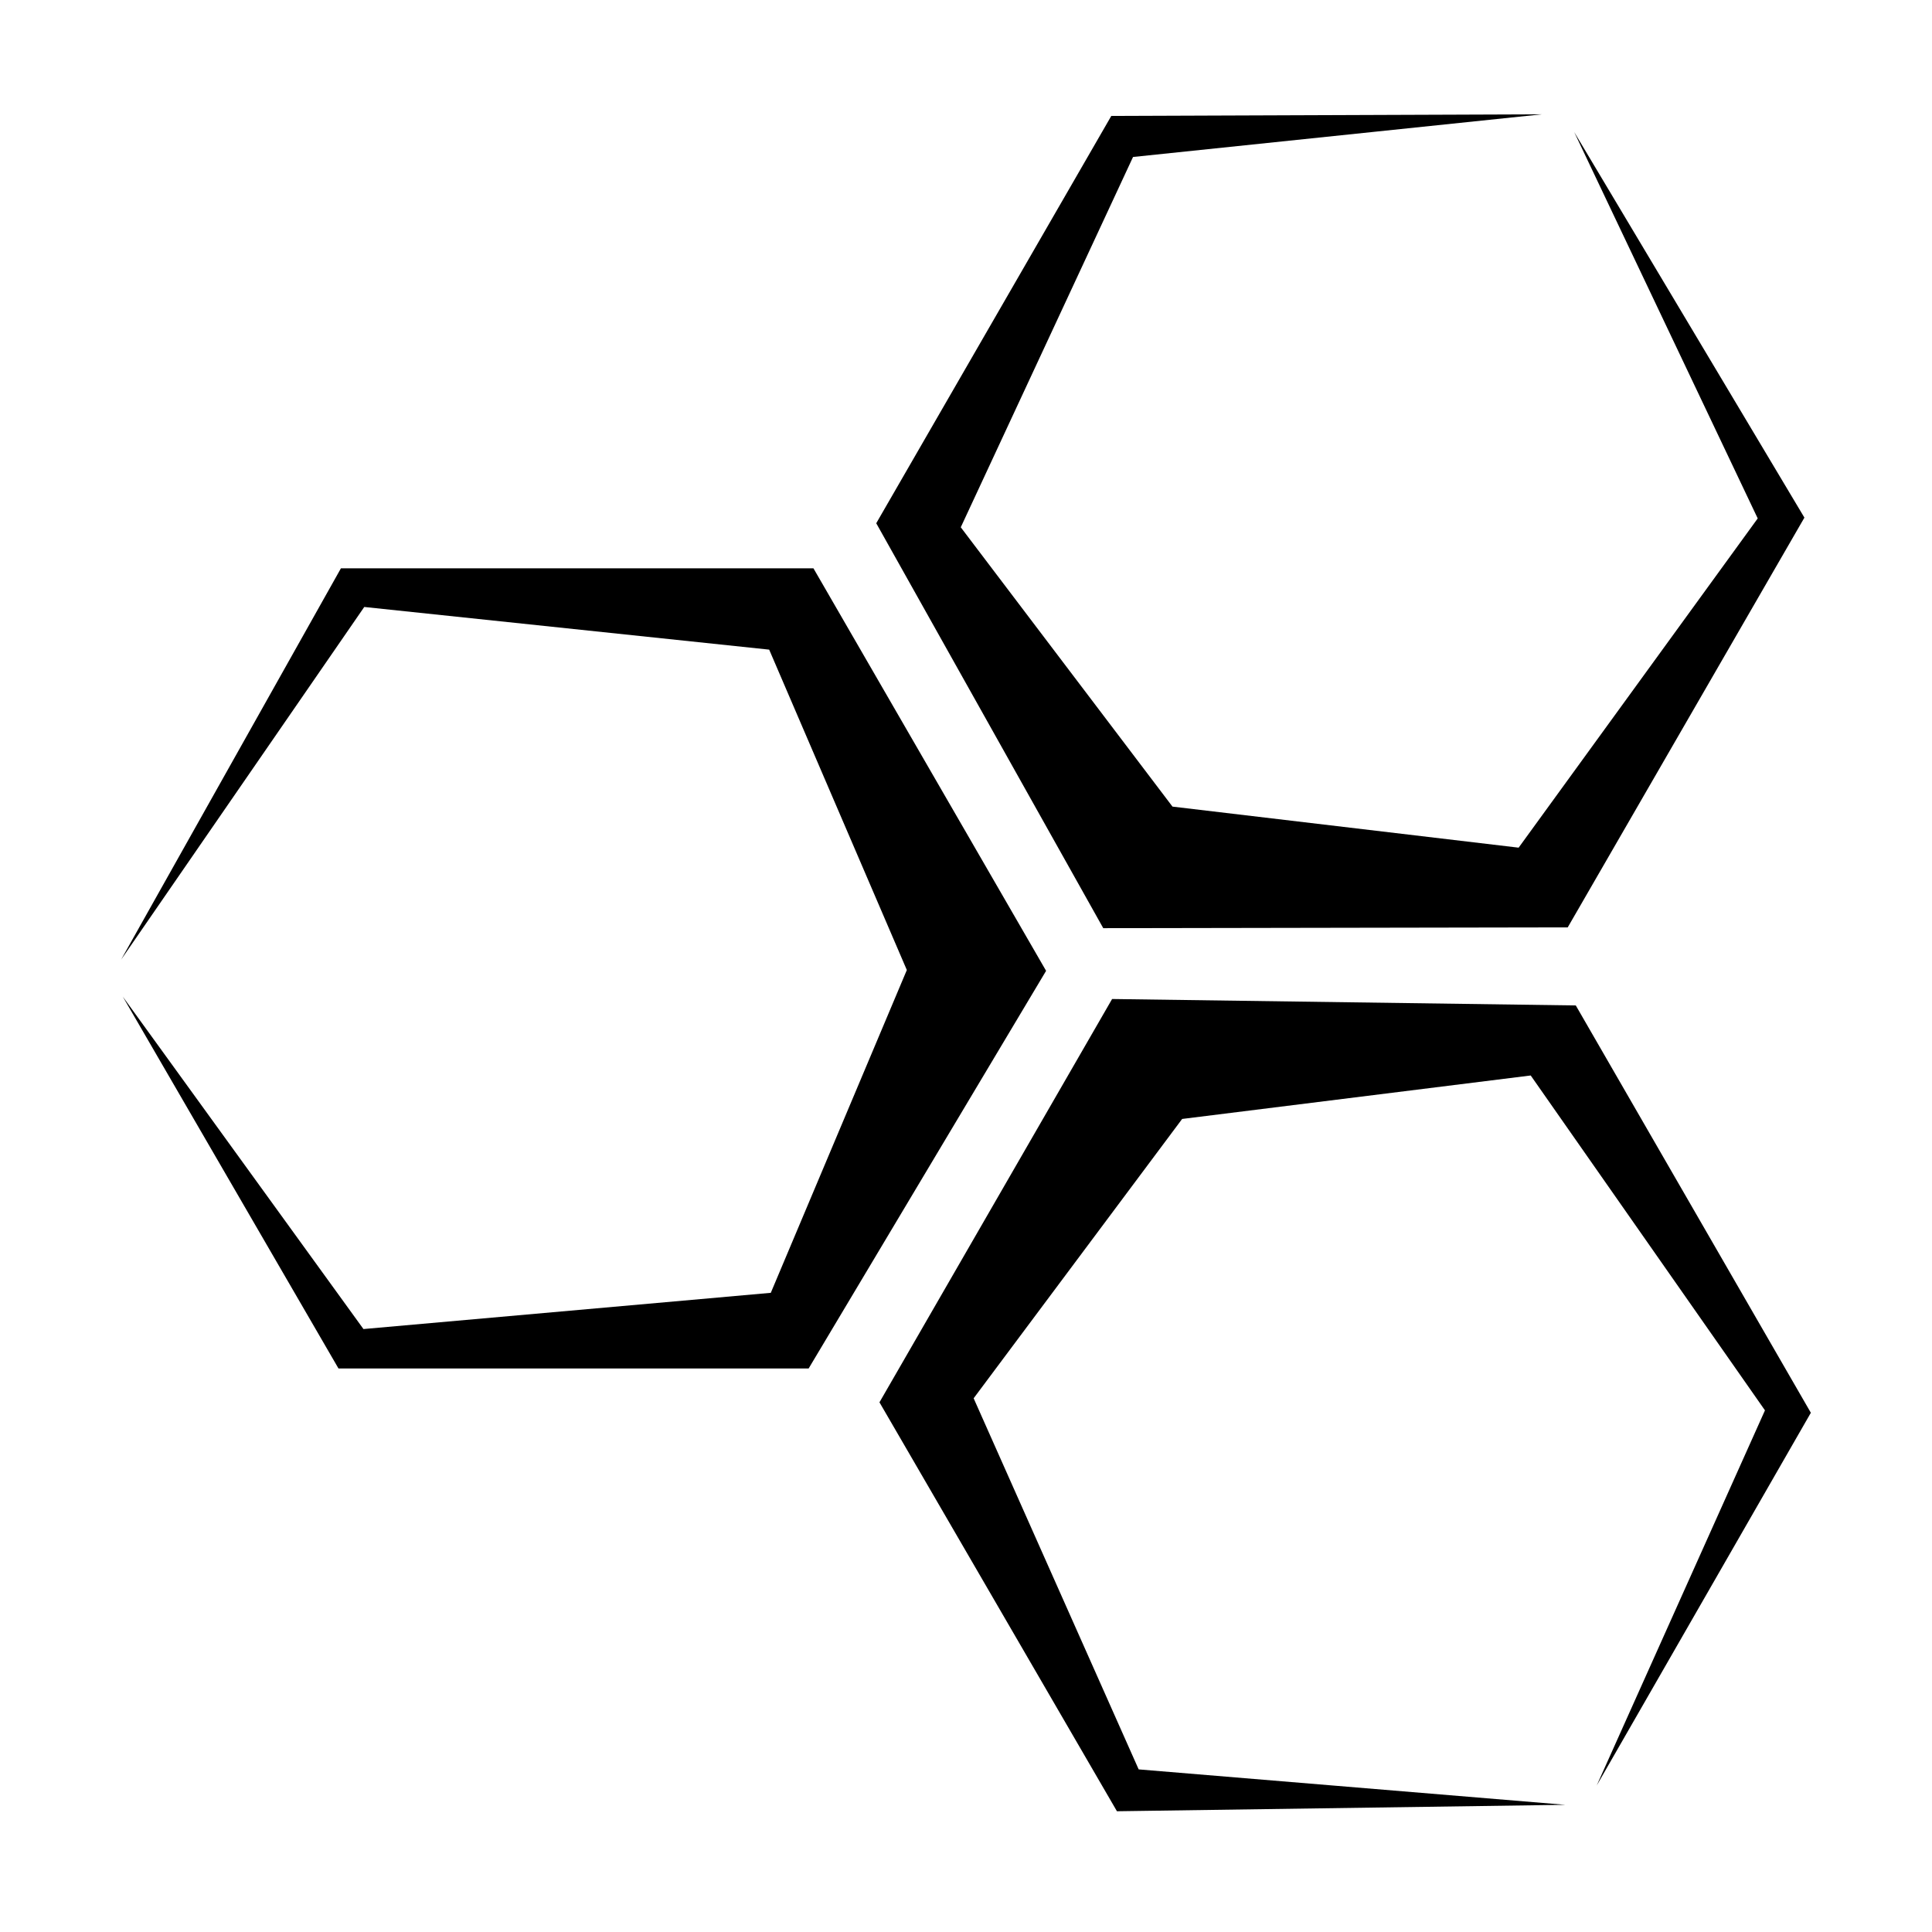
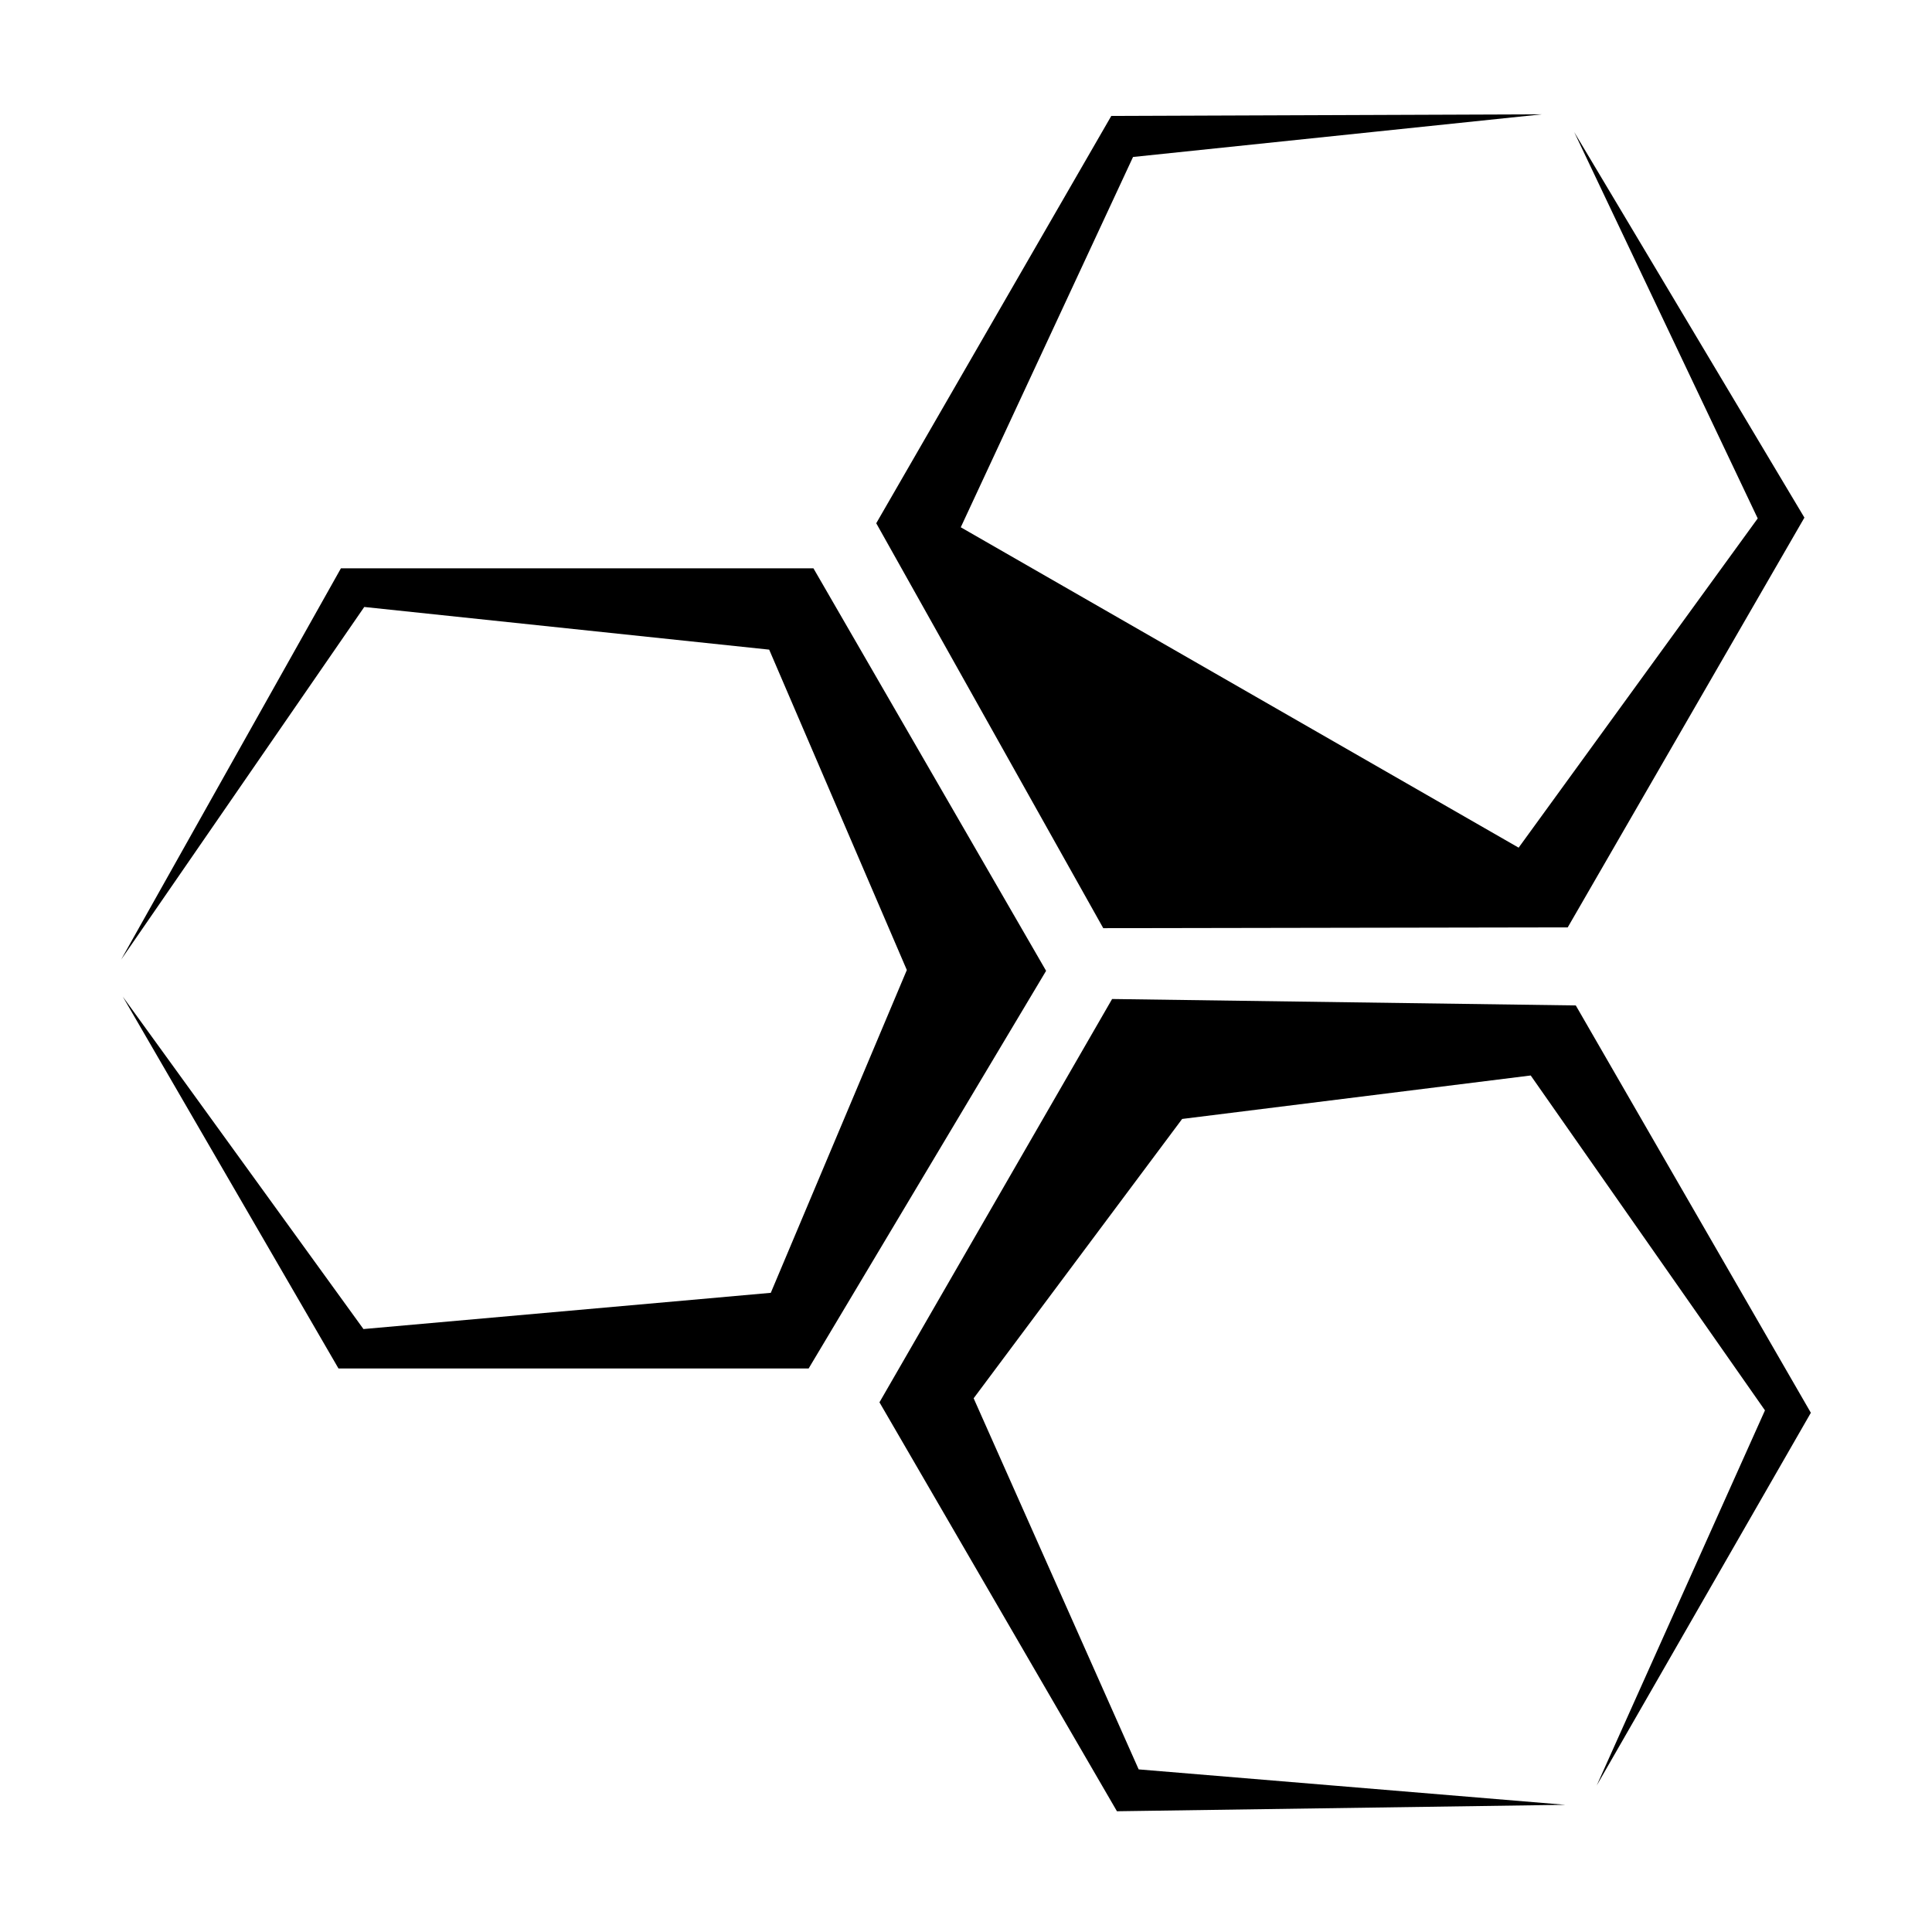
<svg xmlns="http://www.w3.org/2000/svg" width="24" height="24" viewBox="0 0 24 24" fill="none">
  <style>
		path {
			fill: black;
		}

		@media (prefers-color-scheme: dark) {
			path {
				fill: white;
			}
		}
	</style>
-   <path d="M19.475 11.52L22.415 6.43L19.555 1.64L21.835 6.44L18.865 10.53L14.565 10.02L11.935 6.55L14.075 1.95L19.155 1.42L13.805 1.44L10.885 6.5L13.705 11.53L19.475 11.52ZM10.105 7.06H4.235L1.505 11.92L4.525 7.54L9.555 8.07L11.265 12.05L9.575 16.06L4.515 16.51L1.525 12.38L4.205 17H10.045L12.995 12.06L10.105 7.06ZM22.495 17.55L19.575 12.49L13.815 12.41L10.925 17.42L13.875 22.5L19.445 22.42L14.145 21.98L12.095 17.37L14.685 13.9L19.015 13.36L21.925 17.52L19.835 22.18L22.495 17.55Z" fill="currentColor" />
+   <path d="M19.475 11.52L22.415 6.43L19.555 1.64L21.835 6.44L18.865 10.53L11.935 6.55L14.075 1.95L19.155 1.42L13.805 1.44L10.885 6.5L13.705 11.53L19.475 11.52ZM10.105 7.06H4.235L1.505 11.92L4.525 7.54L9.555 8.07L11.265 12.05L9.575 16.06L4.515 16.51L1.525 12.38L4.205 17H10.045L12.995 12.06L10.105 7.06ZM22.495 17.55L19.575 12.49L13.815 12.41L10.925 17.42L13.875 22.5L19.445 22.42L14.145 21.98L12.095 17.37L14.685 13.9L19.015 13.36L21.925 17.52L19.835 22.18L22.495 17.55Z" fill="currentColor" />
</svg>